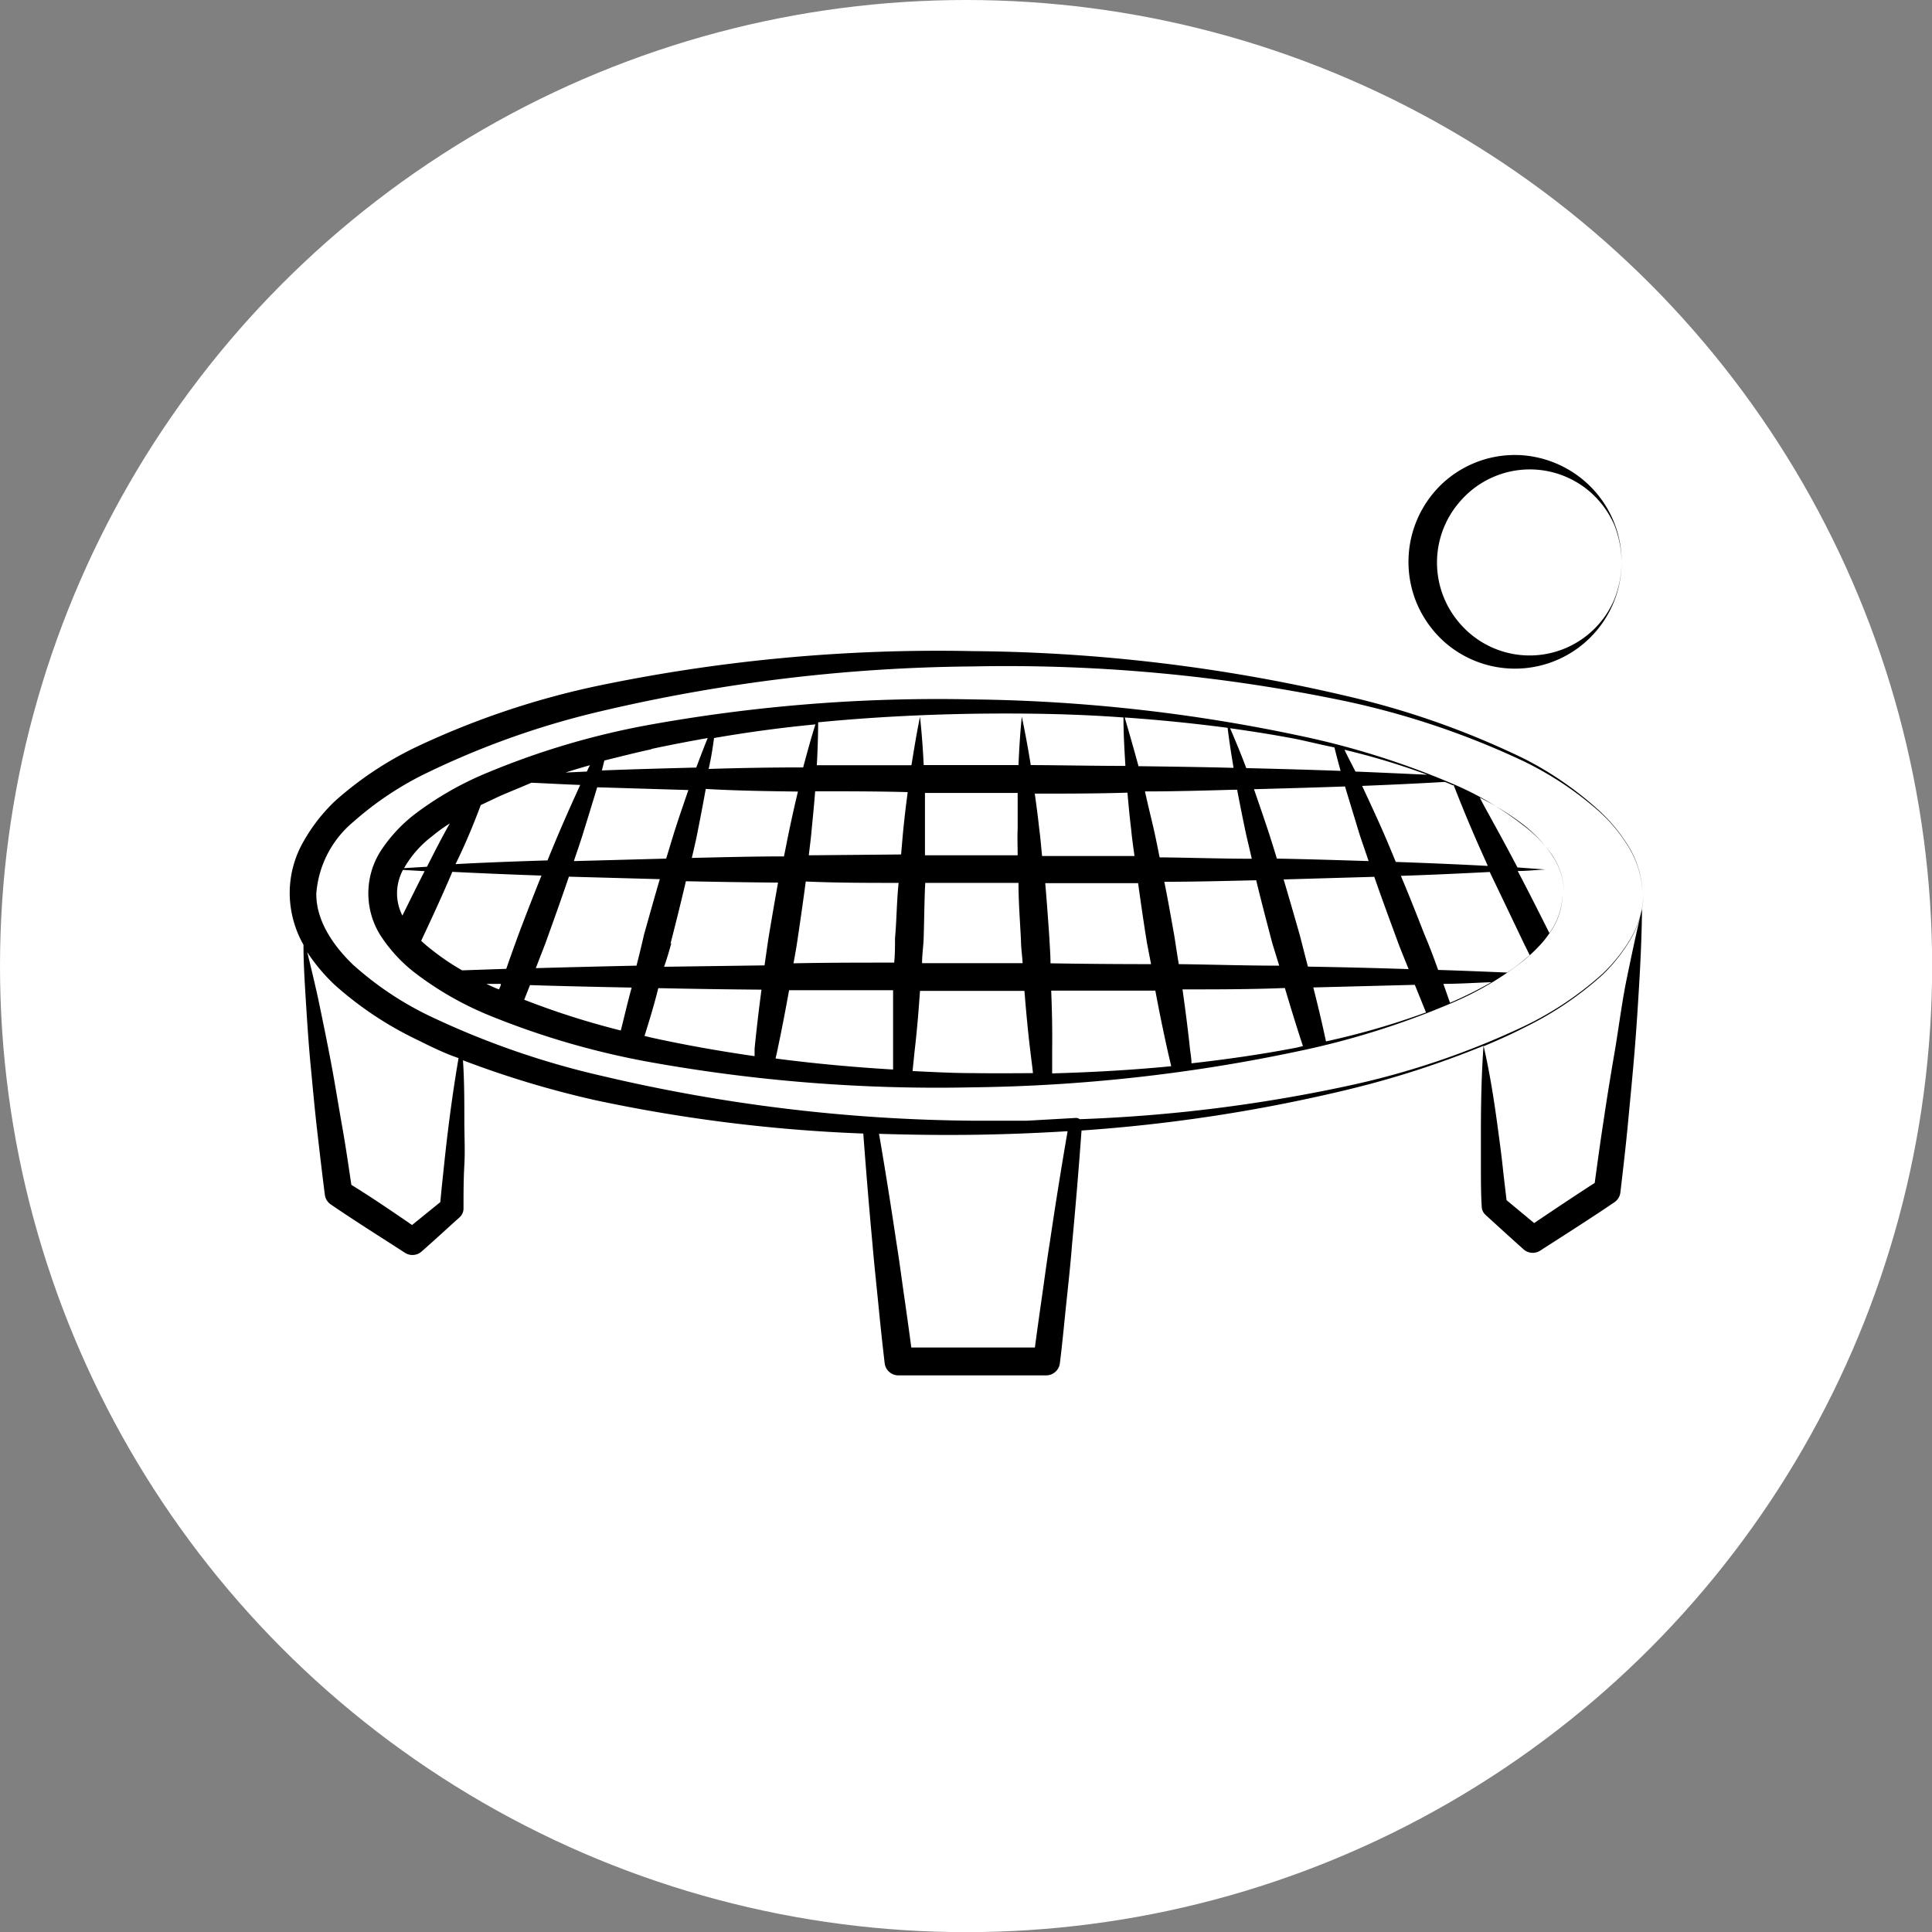
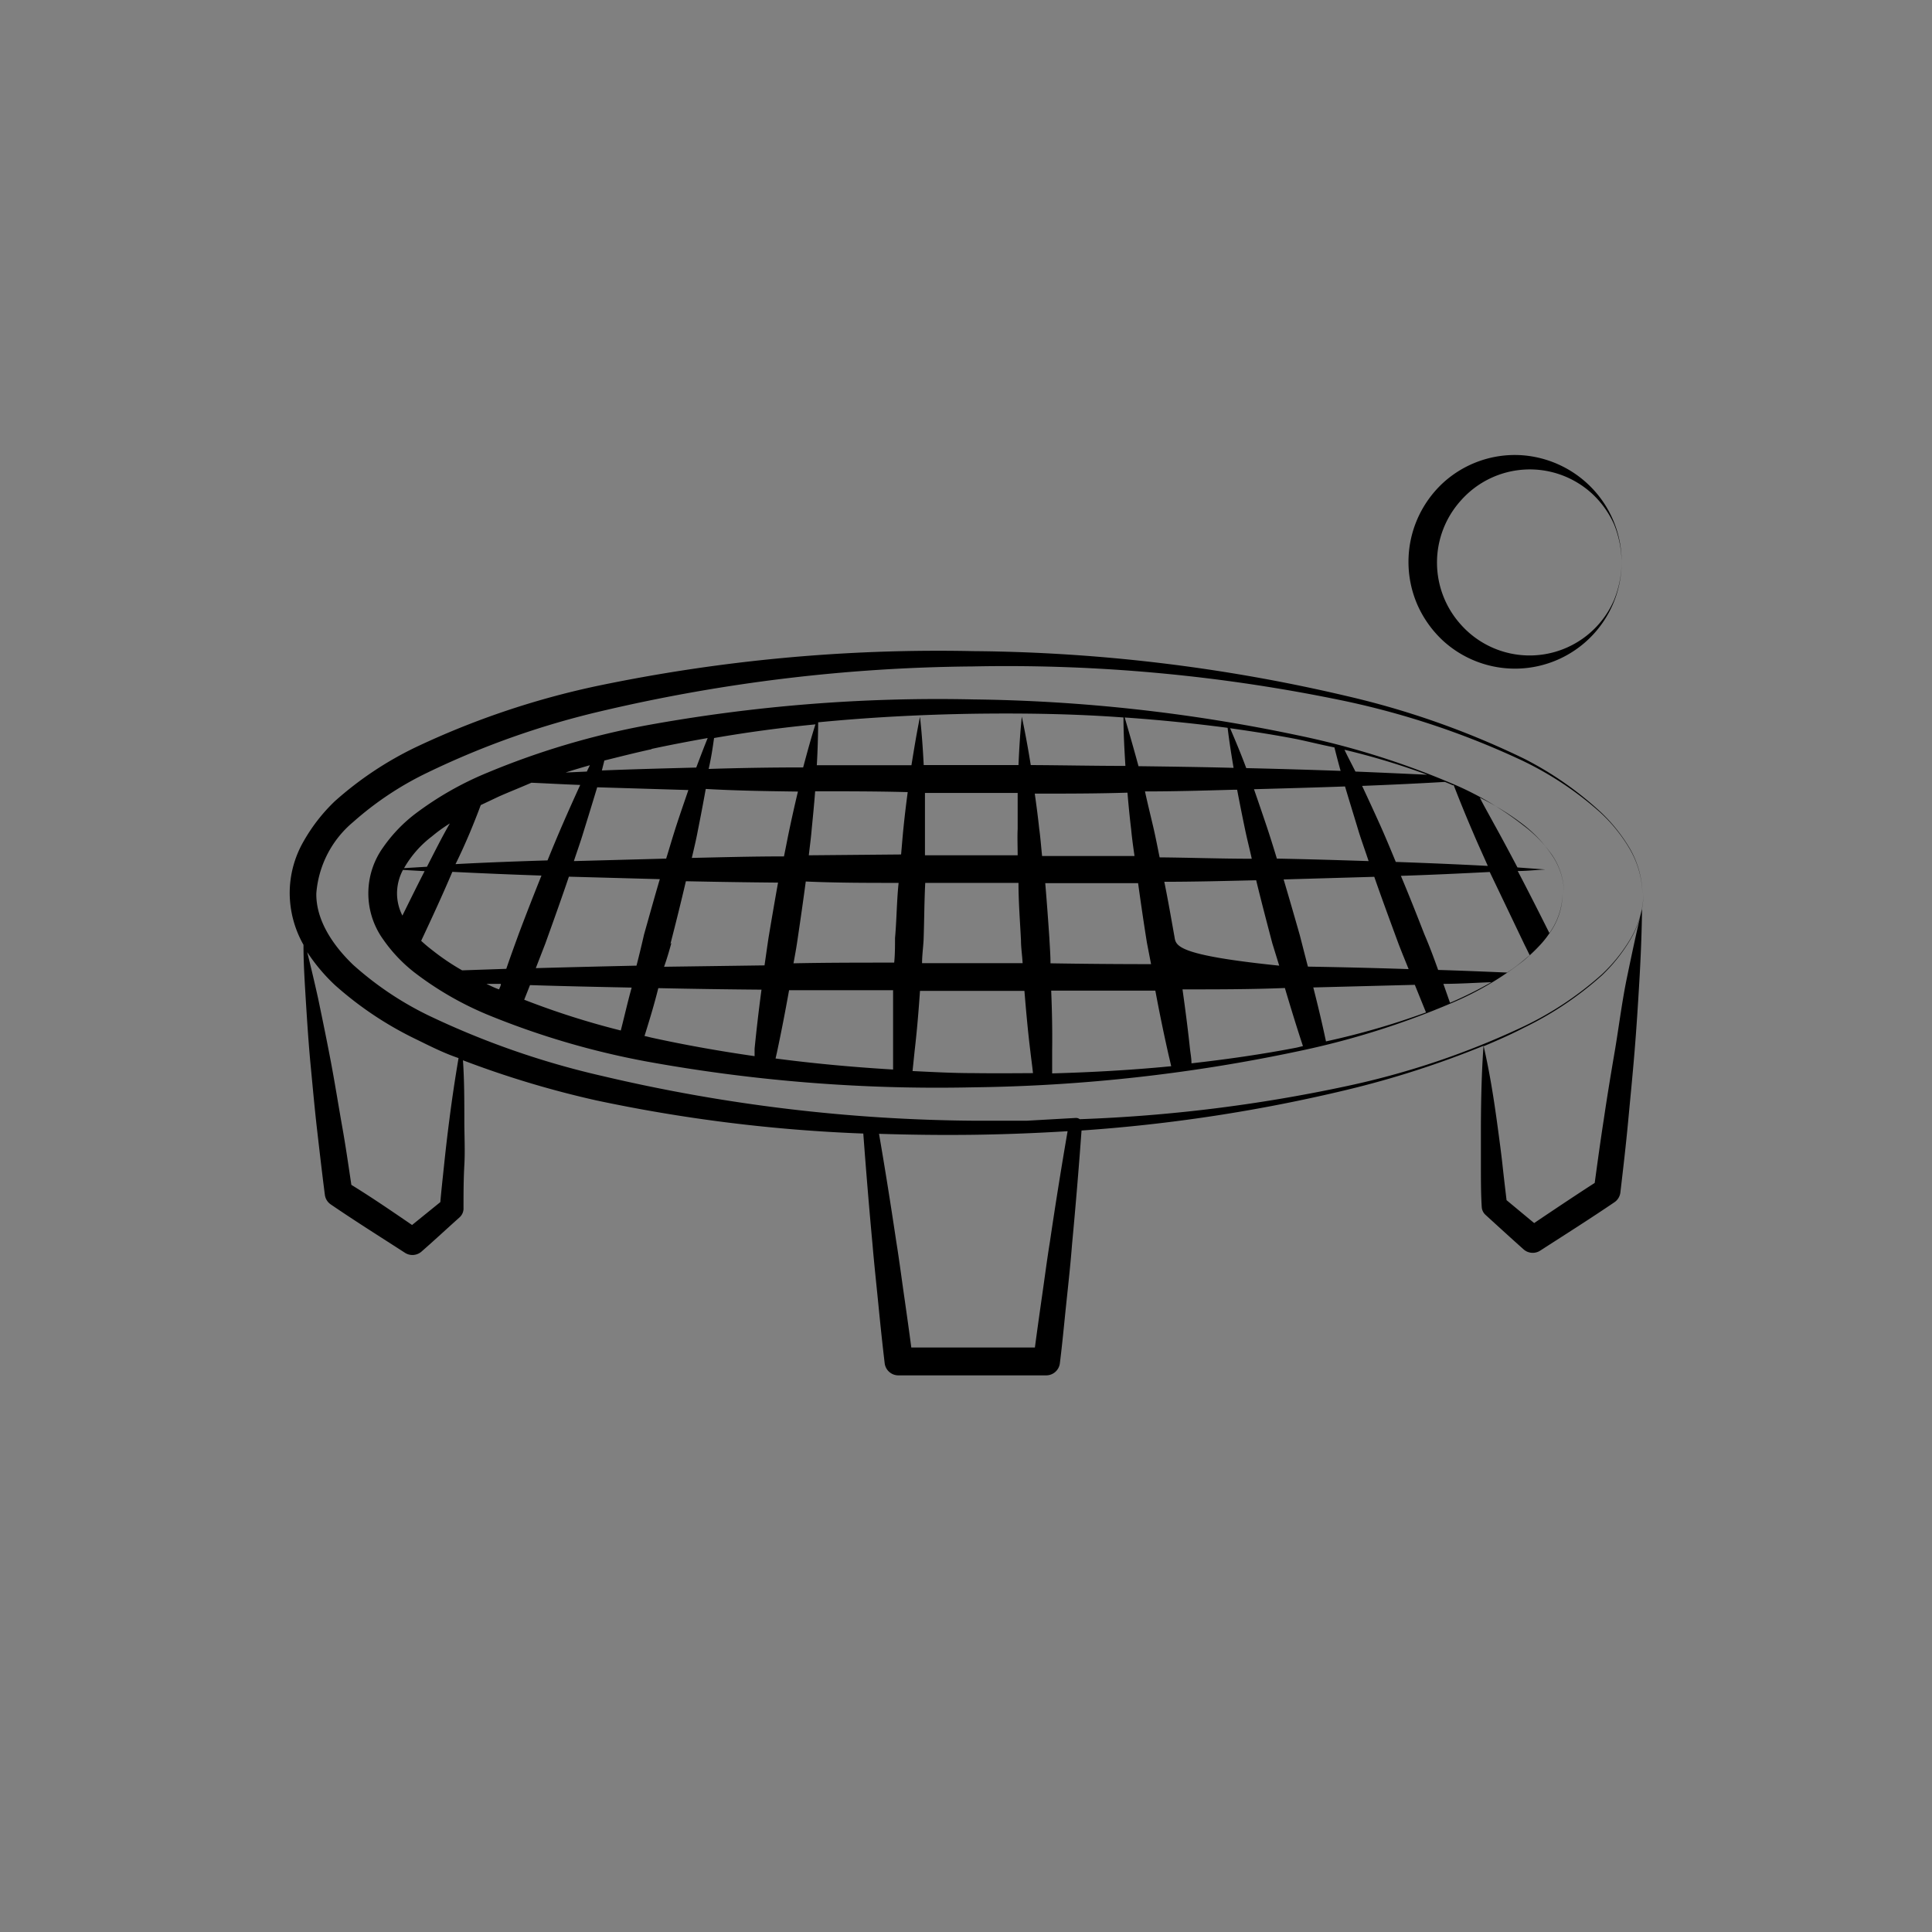
<svg xmlns="http://www.w3.org/2000/svg" viewBox="0 0 140.05 140.05">
  <rect x="0" y="0" width="140.05" height="140.05" fill="#808080" stroke="none" />
  <defs>
    <style>.cls-1{fill:#fff;}</style>
  </defs>
  <g id="Ebene_2" data-name="Ebene 2">
    <g id="Ebene_2-2" data-name="Ebene 2">
-       <circle class="cls-1" cx="70.03" cy="70.03" r="70.03" />
-       <path d="M110.42,59.83a22.6,22.6,0,0,0-5.09-3A59,59,0,0,0,94.06,53.3a120.59,120.59,0,0,0-23.52-2.6,117.76,117.76,0,0,0-23.68,1.88A56.94,56.94,0,0,0,35.36,56,23.46,23.46,0,0,0,30,59.07a10.93,10.93,0,0,0-2.23,2.36,5.72,5.72,0,0,0,0,6.66A11,11,0,0,0,30,70.46a23.46,23.46,0,0,0,5.33,3.09,58.23,58.23,0,0,0,11.5,3.39,117.76,117.76,0,0,0,23.68,1.88,120.59,120.59,0,0,0,23.52-2.6,59,59,0,0,0,11.27-3.54,22.6,22.6,0,0,0,5.09-3,12.6,12.6,0,0,0,1.3-1.23v0a6.92,6.92,0,0,0,.63-.8v0h0l.06-.08a5,5,0,0,0,.89-2.78,5.1,5.1,0,0,1-.9,2.77l-.06.07c-.75-1.5-1.51-3-2.29-4.49.67,0,1.34-.08,2-.11L110,62.88c-.57-1.08-1.14-2.15-1.73-3.21-.34-.63-.69-1.24-1-1.85a18.54,18.54,0,0,1,3.21,2,9.59,9.59,0,0,1,2,2.14,5,5,0,0,1,.9,2.76,5,5,0,0,0-.89-2.77A9.38,9.38,0,0,0,110.42,59.83ZM95.2,71.58l7.36-.19.81,2a55.14,55.14,0,0,1-7.25,2.1C95.84,74.17,95.53,72.87,95.2,71.58Zm-.39-1.51c-.2-.76-.39-1.51-.58-2.25-.39-1.37-.78-2.72-1.18-4.07l6.57-.19c.57,1.64,1.17,3.26,1.77,4.89.23.6.48,1.2.72,1.8C99.68,70.17,97.24,70.11,94.81,70.07Zm-2.25-7.83c-.25-.82-.5-1.63-.77-2.43s-.59-1.74-.89-2.6c2.19-.06,4.4-.12,6.6-.2.33,1.11.67,2.2,1,3.3.22.7.48,1.41.71,2.11C97,62.35,94.79,62.28,92.56,62.24ZM83,57.37c2.12,0,4.24-.06,6.36-.12h.32c.19,1,.39,2,.6,3,.14.66.31,1.31.46,2-2.23,0-4.45-.08-6.68-.1-.15-.74-.29-1.47-.46-2.2S83.18,58.21,83,57.37Zm.44,12.52q-3.64,0-7.29-.06c0-.6-.05-1.2-.08-1.81-.09-1.34-.19-2.69-.3-4q3.36,0,6.73,0c.2,1.44.41,2.89.64,4.32Zm5.92-14.23c-2.28-.06-4.55-.09-6.83-.12-.32-1.18-.66-2.36-1-3.53q3.74.26,7.46.75c.12,1,.27,1.94.43,2.9ZM82,60.15c.06.64.15,1.27.24,1.9l-6.7,0c-.07-.68-.12-1.35-.21-2-.09-.84-.2-1.68-.32-2.52,2.24,0,4.48,0,6.72-.07C81.8,58.31,81.89,59.23,82,60.15ZM76.2,71.81c2.52,0,5,0,7.55,0q.42,2.26.93,4.53c.07.31.15.63.22.95-2.87.28-5.75.44-8.63.52,0-.55,0-1.1,0-1.65C76.29,74.67,76.26,73.24,76.2,71.81Zm8.94-3.89c-.24-1.34-.47-2.68-.74-4,2.23,0,4.44-.06,6.66-.11h0c.37,1.53.77,3.05,1.17,4.57L92.73,70c-2.43,0-4.86-.08-7.28-.11C85.34,69.24,85.24,68.58,85.14,67.92Zm13.11-12c-.26-.52-.52-1-.79-1.57a51.94,51.94,0,0,1,6,1.81C101.7,56.08,100,56,98.25,55.93Zm-1.52-1.75q.21.85.45,1.71-3.42-.12-6.84-.2c-.37-1-.76-1.93-1.17-2.89,1.62.23,3.23.48,4.83.79C94.91,53.77,95.82,54,96.73,54.18ZM70.54,51.74c3.63-.05,7.27,0,10.9.27,0,1.18.07,2.35.14,3.51-2.28,0-4.57-.05-6.86-.06-.19-1.17-.4-2.34-.65-3.51-.12,1.17-.19,2.34-.24,3.51l-3.78,0-3.09,0c-.06-1.17-.14-2.33-.27-3.5-.24,1.17-.43,2.34-.62,3.51-2.29,0-4.57,0-6.86,0,.06-1,.09-2.07.1-3.11C63,52,66.79,51.8,70.54,51.74ZM73.77,62l-3.72,0-3,0c0-.65,0-1.29,0-1.93,0-.87,0-1.73,0-2.59h3l3.72,0q0,1.3,0,2.61C73.74,60.71,73.77,61.35,73.77,62Zm-6.7,2,3,0,3.76,0c0,1.38.11,2.77.18,4.15,0,.55.09,1.11.12,1.67l-4.06,0-3.23,0c0-.56.08-1.12.11-1.67C67,66.76,67,65.38,67.07,64ZM45,74.7A57.75,57.75,0,0,1,38,72.47l.42-1.06c2.47.08,4.92.13,7.37.18C45.5,72.62,45.27,73.66,45,74.7ZM46.14,70q-3.66.08-7.3.18l.69-1.78c.58-1.61,1.16-3.23,1.71-4.85l6.59.18c-.4,1.35-.77,2.7-1.14,4C46.5,68.56,46.32,69.3,46.14,70ZM34.06,60.36c.27-.65.53-1.3.79-2l1.31-.62c.77-.34,1.56-.65,2.36-1,1.18.05,2.36.12,3.54.16-.42.92-.83,1.83-1.23,2.75s-.77,1.81-1.14,2.72c-2.22.07-4.44.15-6.67.27C33.37,61.94,33.72,61.16,34.06,60.36ZM41,56c.58-.19,1.17-.36,1.76-.53-.07.15-.15.3-.22.46Zm.6,6.42c.23-.7.48-1.39.69-2.09.34-1.09.67-2.17,1-3.26l6.61.2c-.29.85-.59,1.71-.87,2.57s-.49,1.6-.74,2.4Zm7,6c.39-1.51.76-3,1.12-4.54q3.33.07,6.68.1c-.24,1.34-.47,2.68-.69,4-.1.66-.19,1.32-.29,2l-7.28.1C48.36,69.45,48.52,68.9,48.67,68.35Zm3.1-14.91q3.67-.64,7.41-1c-.32,1-.61,2.08-.89,3.12q-3.42,0-6.85.11C51.56,54.91,51.67,54.17,51.77,53.44ZM58.63,62c.07-.63.16-1.27.21-1.9.09-.91.18-1.82.25-2.74,2.23,0,4.47,0,6.71.06q-.17,1.26-.3,2.52c-.07.67-.12,1.34-.18,2Zm6.51,2C65,65.34,65,66.68,64.88,68c0,.59,0,1.19-.06,1.78-2.43,0-4.86,0-7.3.05.1-.54.2-1.08.28-1.63.21-1.42.42-2.86.61-4.3C60.65,64,62.9,64,65.14,64Zm-7.3-6.61c-.2.83-.39,1.68-.57,2.52s-.29,1.45-.44,2.17c-2.22,0-4.45.06-6.68.11.15-.65.31-1.3.44-2,.2-1,.39-2,.57-3C53.39,57.32,55.61,57.35,57.84,57.38Zm-1.52,18.9c.32-1.5.61-3,.88-4.51,2.51,0,5,0,7.54,0,0,1.43,0,2.86,0,4.29l0,1.46c-2.85-.17-5.7-.43-8.52-.8Zm-9.09-22c1.35-.29,2.71-.55,4.07-.79-.29.71-.56,1.43-.83,2.14-2.28.06-4.56.12-6.84.21l.18-.72C44.94,54.85,46.08,54.56,47.23,54.31ZM31.31,60.63a11.35,11.35,0,0,1,1.3-.94c-.58,1-1.12,2.09-1.66,3.14l-1.66.1A7.67,7.67,0,0,1,31.31,60.63Zm-2.14,5.74a3.57,3.57,0,0,1-.39-1.61,3.64,3.64,0,0,1,.43-1.7l1.57.09C30.23,64.22,29.7,65.3,29.17,66.37Zm1.36,1.83c.77-1.64,1.53-3.28,2.26-5q3.23.16,6.46.27c-.56,1.4-1.11,2.8-1.64,4.21-.31.85-.62,1.7-.91,2.55l-3.2.11a17,17,0,0,1-2.2-1.49A10.33,10.33,0,0,1,30.53,68.2Zm4.73,3.12,1.05,0c0,.14-.09.27-.13.4h0C35.85,71.61,35.56,71.46,35.26,71.32ZM46.72,75.1c.36-1.15.71-2.3,1-3.47q3.75.08,7.48.11c-.19,1.43-.36,2.86-.5,4.28,0,.18,0,.36,0,.54-2.5-.36-5-.8-7.46-1.34C47.06,75.18,46.89,75.13,46.72,75.1Zm23.82,2.69c-1.47,0-2.93-.08-4.39-.15l.15-1.45c.17-1.45.29-2.91.39-4.36l3.36,0,4.21,0c.12,1.46.25,2.92.43,4.38.06.53.13,1,.19,1.58C73.44,77.8,72,77.81,70.54,77.79ZM94,75.94c-2.53.49-5.07.85-7.63,1.14,0-.36-.07-.71-.11-1.06-.15-1.43-.34-2.87-.54-4.3,2.47,0,5,0,7.42-.1h0c.42,1.41.85,2.82,1.31,4.21Zm11.3-3.33-.19.08-.48-1.37c1.16,0,2.31-.08,3.48-.12A29.49,29.49,0,0,1,105.3,72.61Zm5.24-4.07c.12.23.23.47.35.7l-.5.42a13.38,13.38,0,0,1-1.14.84c-1.67-.07-3.33-.14-5-.19-.31-.87-.63-1.73-1-2.59-.55-1.41-1.11-2.83-1.7-4.23,2.15-.07,4.3-.17,6.44-.28Q109.27,65.88,110.54,68.54Zm-3.75-8.17c.34.81.71,1.6,1.06,2.4-2.22-.12-4.45-.21-6.67-.29-.38-.92-.76-1.84-1.17-2.75s-.84-1.84-1.27-2.76c2-.08,4-.17,6-.29.19.08.38.15.56.24l.08,0Q106.06,58.68,106.79,60.37Zm10.29,15.68c-.29,1.69-.57,3.38-.82,5.08-.24,1.54-.45,3.08-.66,4.62-1.82,1.17-4.39,2.91-4.39,2.91l-2-1.66s-.2-1.67-.29-2.51-.24-1.95-.37-2.91c-.26-1.92-.56-3.83-1-5.74,1-.42,2-.86,2.94-1.35a24.24,24.24,0,0,0,5.65-3.8A12.12,12.12,0,0,0,118.25,68a6.78,6.78,0,0,0,.89-3.26,6.77,6.77,0,0,1-.91,3.25,11.77,11.77,0,0,1-2.12,2.65,24.08,24.08,0,0,1-5.65,3.76,58.67,58.67,0,0,1-12.88,4.34,111,111,0,0,1-19.31,2.39.45.45,0,0,0-.3-.09l-3.53.2c-1.3,0-2.6,0-3.9,0A121.08,121.08,0,0,1,43.67,78,60.31,60.31,0,0,1,31,73.58a23.58,23.58,0,0,1-5.4-3.64c-1.51-1.45-2.7-3.27-2.67-5.18a7.49,7.49,0,0,1,2.68-5.18A23.27,23.27,0,0,1,31,56a60.51,60.51,0,0,1,12.63-4.46,121.67,121.67,0,0,1,26.87-3.23,119.89,119.89,0,0,1,27,2.51,59.17,59.17,0,0,1,12.88,4.33,24.12,24.12,0,0,1,5.65,3.77,11.5,11.5,0,0,1,2.12,2.64,6.77,6.77,0,0,1,.91,3.25,6.81,6.81,0,0,0-.89-3.26,12.06,12.06,0,0,0-2.11-2.66A24.6,24.6,0,0,0,110.49,55a60.59,60.59,0,0,0-12.85-4.54,122.25,122.25,0,0,0-27.1-3.26,121,121,0,0,0-27.28,2.53,59.58,59.58,0,0,0-13.11,4.43,25.13,25.13,0,0,0-5.89,3.93A12.66,12.66,0,0,0,22,61a7.52,7.52,0,0,0-1,3.74,7.67,7.67,0,0,0,1,3.75l0,.06c0,1.33.09,2.65.17,4,.1,1.57.2,3.14.35,4.7s.29,3.13.47,4.69.36,3.13.56,4.68a1,1,0,0,0,.43.69l0,0c1.77,1.21,3.59,2.35,5.4,3.52h0a1,1,0,0,0,1.16-.09c.94-.82,1.85-1.67,2.78-2.5l0,0a.87.87,0,0,0,.28-.59c0-1.07,0-2.13.06-3.19s0-2.13,0-3.19c0-1.47,0-2.94-.1-4.41a70.07,70.07,0,0,0,9.63,2.9,113.45,113.45,0,0,0,19.39,2.41c.2,2.69.42,5.37.67,8.06.12,1.43.28,2.87.42,4.3s.29,2.86.46,4.29a1,1,0,0,0,1,.88h0l5.35,0,5.35,0h0a1,1,0,0,0,1-.88c.18-1.43.31-2.86.46-4.29s.31-2.87.42-4.3q.39-4.14.69-8.28A116.23,116.23,0,0,0,97.64,79a68.39,68.39,0,0,0,9.9-3.19c-.14,1.94-.18,3.87-.19,5.8,0,1,0,2,0,2.93s0,2,.06,2.94a.84.84,0,0,0,.28.59l0,0c.92.84,1.84,1.68,2.77,2.51a1,1,0,0,0,1.17.09l0,0c1.8-1.16,3.62-2.31,5.4-3.52h0a1,1,0,0,0,.43-.7c.2-1.71.4-3.41.56-5.12s.33-3.41.47-5.12.25-3.43.35-5.15.17-3.43.19-5.16c-.41,1.68-.76,3.36-1.1,5S117.36,74.36,117.08,76.05ZM32.57,81.2c-.13,1-.26,2.11-.37,3.17s-.2,1.84-.28,2.77L29.87,88.8c-1.46-1-2.92-2-4.4-2.91-.21-1.4-.41-2.8-.66-4.2s-.52-3.1-.81-4.64-.61-3.09-.93-4.63c-.25-1.13-.52-2.27-.8-3.4a13.16,13.16,0,0,0,2,2.38,25.33,25.33,0,0,0,5.9,3.94c1,.49,2,1,3.07,1.36Q32.85,79,32.57,81.2ZM76.11,90c-.23,1.42-.41,2.85-.62,4.28-.16,1.13-.32,2.26-.47,3.4l-4.48,0-4.48,0c-.15-1.14-.31-2.27-.47-3.4-.21-1.43-.39-2.86-.62-4.28-.39-2.61-.8-5.21-1.25-7.81,2.27.07,4.55.1,6.82.07s4.57-.12,6.85-.26Q76.7,86,76.11,90Zm41.44-49.27a7.73,7.73,0,0,1-12.94,5.72,7.93,7.93,0,0,1-1.85-2.58,7.8,7.8,0,0,1,0-6.28A7.83,7.83,0,0,1,104.61,35a7.71,7.71,0,0,1,5.72-2,7.81,7.81,0,0,1,5.21,2.53A7.71,7.71,0,0,1,117.55,40.76Zm0,0A7.46,7.46,0,0,0,117,38a6.88,6.88,0,0,0-1.63-2.25,6.67,6.67,0,0,0-9.47.53,6.71,6.71,0,0,0,0,9A6.67,6.67,0,0,0,117,43.5,7.36,7.36,0,0,0,117.55,40.76Z" />
+       <path d="M110.42,59.83a22.6,22.6,0,0,0-5.09-3A59,59,0,0,0,94.06,53.3a120.59,120.59,0,0,0-23.52-2.6,117.76,117.76,0,0,0-23.68,1.88A56.94,56.94,0,0,0,35.36,56,23.46,23.46,0,0,0,30,59.07a10.93,10.93,0,0,0-2.23,2.36,5.72,5.72,0,0,0,0,6.66A11,11,0,0,0,30,70.46a23.46,23.46,0,0,0,5.33,3.09,58.23,58.23,0,0,0,11.5,3.39,117.76,117.76,0,0,0,23.68,1.88,120.59,120.59,0,0,0,23.52-2.6,59,59,0,0,0,11.27-3.54,22.6,22.6,0,0,0,5.09-3,12.6,12.6,0,0,0,1.3-1.23v0a6.92,6.92,0,0,0,.63-.8v0h0l.06-.08a5,5,0,0,0,.89-2.78,5.1,5.1,0,0,1-.9,2.77l-.06.07c-.75-1.5-1.51-3-2.29-4.49.67,0,1.34-.08,2-.11L110,62.88c-.57-1.08-1.14-2.15-1.73-3.21-.34-.63-.69-1.24-1-1.85a18.54,18.54,0,0,1,3.21,2,9.59,9.59,0,0,1,2,2.14,5,5,0,0,1,.9,2.76,5,5,0,0,0-.89-2.77A9.38,9.38,0,0,0,110.42,59.83ZM95.2,71.58l7.36-.19.81,2a55.14,55.14,0,0,1-7.25,2.1C95.84,74.17,95.53,72.87,95.2,71.58Zm-.39-1.51c-.2-.76-.39-1.51-.58-2.25-.39-1.37-.78-2.72-1.18-4.07l6.57-.19c.57,1.64,1.17,3.26,1.77,4.89.23.6.48,1.2.72,1.8C99.68,70.17,97.24,70.11,94.81,70.07Zm-2.25-7.83c-.25-.82-.5-1.63-.77-2.43s-.59-1.74-.89-2.6c2.19-.06,4.4-.12,6.6-.2.33,1.11.67,2.2,1,3.3.22.7.48,1.41.71,2.11C97,62.35,94.79,62.28,92.56,62.24ZM83,57.37c2.12,0,4.24-.06,6.36-.12h.32c.19,1,.39,2,.6,3,.14.66.31,1.31.46,2-2.23,0-4.45-.08-6.68-.1-.15-.74-.29-1.47-.46-2.2S83.18,58.21,83,57.37Zm.44,12.52q-3.64,0-7.29-.06c0-.6-.05-1.2-.08-1.81-.09-1.34-.19-2.69-.3-4q3.36,0,6.73,0c.2,1.44.41,2.89.64,4.32Zm5.92-14.23c-2.28-.06-4.55-.09-6.83-.12-.32-1.18-.66-2.36-1-3.53q3.74.26,7.46.75c.12,1,.27,1.94.43,2.9ZM82,60.15c.06.64.15,1.27.24,1.9l-6.7,0c-.07-.68-.12-1.35-.21-2-.09-.84-.2-1.68-.32-2.52,2.24,0,4.48,0,6.72-.07C81.8,58.31,81.89,59.23,82,60.15ZM76.2,71.81c2.52,0,5,0,7.55,0q.42,2.26.93,4.53c.07.31.15.63.22.95-2.87.28-5.75.44-8.63.52,0-.55,0-1.1,0-1.65C76.29,74.67,76.26,73.24,76.2,71.81Zm8.94-3.89c-.24-1.34-.47-2.68-.74-4,2.23,0,4.44-.06,6.66-.11h0c.37,1.53.77,3.05,1.17,4.57L92.73,70C85.34,69.24,85.24,68.58,85.14,67.92Zm13.11-12c-.26-.52-.52-1-.79-1.57a51.94,51.94,0,0,1,6,1.81C101.7,56.08,100,56,98.25,55.93Zm-1.52-1.75q.21.85.45,1.71-3.42-.12-6.84-.2c-.37-1-.76-1.93-1.17-2.89,1.62.23,3.23.48,4.83.79C94.91,53.77,95.82,54,96.73,54.18ZM70.54,51.74c3.63-.05,7.27,0,10.9.27,0,1.18.07,2.35.14,3.51-2.28,0-4.57-.05-6.86-.06-.19-1.17-.4-2.34-.65-3.51-.12,1.17-.19,2.34-.24,3.51l-3.78,0-3.09,0c-.06-1.17-.14-2.33-.27-3.5-.24,1.17-.43,2.34-.62,3.51-2.29,0-4.57,0-6.86,0,.06-1,.09-2.07.1-3.11C63,52,66.79,51.8,70.54,51.74ZM73.77,62l-3.72,0-3,0c0-.65,0-1.29,0-1.93,0-.87,0-1.73,0-2.59h3l3.72,0q0,1.3,0,2.61C73.74,60.71,73.77,61.35,73.77,62Zm-6.7,2,3,0,3.76,0c0,1.38.11,2.77.18,4.15,0,.55.09,1.11.12,1.67l-4.06,0-3.23,0c0-.56.08-1.12.11-1.67C67,66.76,67,65.38,67.07,64ZM45,74.7A57.75,57.75,0,0,1,38,72.47l.42-1.06c2.47.08,4.92.13,7.37.18C45.5,72.62,45.27,73.66,45,74.7ZM46.14,70q-3.66.08-7.3.18l.69-1.78c.58-1.61,1.16-3.23,1.71-4.85l6.59.18c-.4,1.35-.77,2.7-1.14,4C46.5,68.56,46.32,69.3,46.14,70ZM34.06,60.36c.27-.65.53-1.3.79-2l1.31-.62c.77-.34,1.56-.65,2.36-1,1.18.05,2.36.12,3.54.16-.42.92-.83,1.83-1.23,2.75s-.77,1.81-1.14,2.72c-2.22.07-4.44.15-6.67.27C33.37,61.94,33.72,61.16,34.06,60.36ZM41,56c.58-.19,1.17-.36,1.76-.53-.07.15-.15.3-.22.46Zm.6,6.42c.23-.7.48-1.39.69-2.09.34-1.09.67-2.17,1-3.26l6.61.2c-.29.85-.59,1.71-.87,2.57s-.49,1.6-.74,2.4Zm7,6c.39-1.51.76-3,1.12-4.54q3.33.07,6.68.1c-.24,1.34-.47,2.68-.69,4-.1.66-.19,1.32-.29,2l-7.28.1C48.36,69.45,48.52,68.9,48.67,68.35Zm3.1-14.91q3.67-.64,7.41-1c-.32,1-.61,2.08-.89,3.12q-3.42,0-6.85.11C51.56,54.91,51.67,54.17,51.77,53.44ZM58.63,62c.07-.63.16-1.27.21-1.9.09-.91.18-1.82.25-2.74,2.23,0,4.47,0,6.71.06q-.17,1.26-.3,2.52c-.07.67-.12,1.34-.18,2Zm6.51,2C65,65.34,65,66.68,64.88,68c0,.59,0,1.19-.06,1.78-2.43,0-4.86,0-7.3.05.1-.54.2-1.08.28-1.63.21-1.42.42-2.86.61-4.3C60.65,64,62.9,64,65.14,64Zm-7.3-6.61c-.2.83-.39,1.68-.57,2.52s-.29,1.45-.44,2.17c-2.22,0-4.45.06-6.68.11.15-.65.31-1.3.44-2,.2-1,.39-2,.57-3C53.39,57.32,55.61,57.35,57.84,57.38Zm-1.52,18.9c.32-1.5.61-3,.88-4.51,2.51,0,5,0,7.54,0,0,1.43,0,2.86,0,4.29l0,1.46c-2.85-.17-5.7-.43-8.52-.8Zm-9.09-22c1.35-.29,2.71-.55,4.07-.79-.29.71-.56,1.43-.83,2.14-2.28.06-4.56.12-6.84.21l.18-.72C44.94,54.85,46.08,54.56,47.23,54.31ZM31.31,60.63a11.35,11.35,0,0,1,1.3-.94c-.58,1-1.12,2.09-1.66,3.14l-1.66.1A7.67,7.67,0,0,1,31.31,60.63Zm-2.14,5.74a3.57,3.57,0,0,1-.39-1.61,3.64,3.64,0,0,1,.43-1.7l1.57.09C30.23,64.22,29.7,65.3,29.17,66.37Zm1.36,1.83c.77-1.64,1.53-3.28,2.26-5q3.23.16,6.46.27c-.56,1.4-1.11,2.8-1.64,4.21-.31.85-.62,1.7-.91,2.55l-3.2.11a17,17,0,0,1-2.2-1.49A10.33,10.33,0,0,1,30.53,68.2Zm4.73,3.12,1.05,0c0,.14-.09.27-.13.4h0C35.85,71.61,35.56,71.46,35.26,71.32ZM46.72,75.1c.36-1.15.71-2.3,1-3.47q3.75.08,7.48.11c-.19,1.43-.36,2.86-.5,4.28,0,.18,0,.36,0,.54-2.5-.36-5-.8-7.46-1.34C47.06,75.18,46.89,75.13,46.72,75.1Zm23.82,2.69c-1.47,0-2.93-.08-4.39-.15l.15-1.45c.17-1.45.29-2.91.39-4.36l3.36,0,4.21,0c.12,1.46.25,2.92.43,4.38.06.53.13,1,.19,1.58C73.44,77.8,72,77.81,70.54,77.79ZM94,75.94c-2.53.49-5.07.85-7.63,1.14,0-.36-.07-.71-.11-1.06-.15-1.43-.34-2.87-.54-4.3,2.47,0,5,0,7.42-.1h0c.42,1.41.85,2.82,1.31,4.21Zm11.3-3.33-.19.08-.48-1.37c1.16,0,2.31-.08,3.48-.12A29.49,29.49,0,0,1,105.3,72.61Zm5.24-4.07c.12.23.23.47.35.7l-.5.42a13.38,13.38,0,0,1-1.14.84c-1.67-.07-3.33-.14-5-.19-.31-.87-.63-1.73-1-2.59-.55-1.41-1.11-2.83-1.7-4.23,2.15-.07,4.3-.17,6.44-.28Q109.27,65.88,110.54,68.54Zm-3.75-8.17c.34.81.71,1.6,1.06,2.4-2.22-.12-4.45-.21-6.67-.29-.38-.92-.76-1.84-1.17-2.75s-.84-1.84-1.27-2.76c2-.08,4-.17,6-.29.19.08.38.15.56.24l.08,0Q106.06,58.68,106.79,60.37Zm10.29,15.68c-.29,1.69-.57,3.38-.82,5.08-.24,1.54-.45,3.08-.66,4.62-1.82,1.17-4.39,2.91-4.39,2.91l-2-1.66s-.2-1.67-.29-2.51-.24-1.95-.37-2.91c-.26-1.92-.56-3.83-1-5.74,1-.42,2-.86,2.94-1.35a24.24,24.24,0,0,0,5.65-3.8A12.12,12.12,0,0,0,118.25,68a6.78,6.78,0,0,0,.89-3.26,6.77,6.77,0,0,1-.91,3.25,11.77,11.77,0,0,1-2.12,2.65,24.08,24.08,0,0,1-5.65,3.76,58.67,58.67,0,0,1-12.88,4.34,111,111,0,0,1-19.31,2.39.45.45,0,0,0-.3-.09l-3.53.2c-1.3,0-2.6,0-3.9,0A121.08,121.08,0,0,1,43.67,78,60.31,60.31,0,0,1,31,73.58a23.58,23.58,0,0,1-5.4-3.64c-1.51-1.45-2.7-3.27-2.67-5.18a7.49,7.49,0,0,1,2.68-5.18A23.27,23.27,0,0,1,31,56a60.51,60.51,0,0,1,12.63-4.46,121.67,121.67,0,0,1,26.87-3.23,119.89,119.89,0,0,1,27,2.51,59.17,59.17,0,0,1,12.88,4.33,24.12,24.12,0,0,1,5.65,3.77,11.5,11.5,0,0,1,2.12,2.64,6.77,6.77,0,0,1,.91,3.25,6.81,6.81,0,0,0-.89-3.26,12.06,12.06,0,0,0-2.11-2.66A24.6,24.6,0,0,0,110.49,55a60.59,60.59,0,0,0-12.85-4.54,122.25,122.25,0,0,0-27.1-3.26,121,121,0,0,0-27.28,2.53,59.58,59.58,0,0,0-13.11,4.43,25.13,25.13,0,0,0-5.89,3.93A12.66,12.66,0,0,0,22,61a7.52,7.52,0,0,0-1,3.74,7.67,7.67,0,0,0,1,3.75l0,.06c0,1.33.09,2.65.17,4,.1,1.57.2,3.14.35,4.7s.29,3.13.47,4.69.36,3.13.56,4.68a1,1,0,0,0,.43.69l0,0c1.77,1.21,3.59,2.35,5.4,3.52h0a1,1,0,0,0,1.16-.09c.94-.82,1.85-1.67,2.78-2.5l0,0a.87.87,0,0,0,.28-.59c0-1.07,0-2.13.06-3.19s0-2.13,0-3.19c0-1.47,0-2.94-.1-4.41a70.07,70.07,0,0,0,9.63,2.9,113.45,113.45,0,0,0,19.39,2.41c.2,2.69.42,5.37.67,8.06.12,1.43.28,2.87.42,4.3s.29,2.86.46,4.29a1,1,0,0,0,1,.88h0l5.35,0,5.35,0h0a1,1,0,0,0,1-.88c.18-1.43.31-2.86.46-4.29s.31-2.87.42-4.3q.39-4.14.69-8.28A116.23,116.23,0,0,0,97.64,79a68.39,68.39,0,0,0,9.9-3.19c-.14,1.94-.18,3.87-.19,5.8,0,1,0,2,0,2.93s0,2,.06,2.94a.84.84,0,0,0,.28.59l0,0c.92.84,1.84,1.68,2.77,2.51a1,1,0,0,0,1.17.09l0,0c1.8-1.16,3.62-2.31,5.4-3.52h0a1,1,0,0,0,.43-.7c.2-1.71.4-3.41.56-5.12s.33-3.41.47-5.12.25-3.43.35-5.15.17-3.43.19-5.16c-.41,1.68-.76,3.36-1.1,5S117.36,74.36,117.08,76.05ZM32.57,81.2c-.13,1-.26,2.11-.37,3.17s-.2,1.84-.28,2.77L29.87,88.8c-1.46-1-2.92-2-4.4-2.91-.21-1.4-.41-2.8-.66-4.2s-.52-3.1-.81-4.64-.61-3.09-.93-4.63c-.25-1.13-.52-2.27-.8-3.4a13.16,13.16,0,0,0,2,2.38,25.33,25.33,0,0,0,5.9,3.94c1,.49,2,1,3.07,1.36Q32.85,79,32.57,81.2ZM76.11,90c-.23,1.42-.41,2.85-.62,4.28-.16,1.13-.32,2.26-.47,3.4l-4.48,0-4.48,0c-.15-1.14-.31-2.27-.47-3.4-.21-1.43-.39-2.86-.62-4.28-.39-2.61-.8-5.21-1.25-7.81,2.27.07,4.55.1,6.82.07s4.57-.12,6.85-.26Q76.7,86,76.11,90Zm41.44-49.27a7.73,7.73,0,0,1-12.94,5.72,7.93,7.93,0,0,1-1.85-2.58,7.8,7.8,0,0,1,0-6.28A7.83,7.83,0,0,1,104.61,35a7.71,7.71,0,0,1,5.72-2,7.81,7.81,0,0,1,5.21,2.53A7.71,7.71,0,0,1,117.55,40.76Zm0,0A7.46,7.46,0,0,0,117,38a6.88,6.88,0,0,0-1.63-2.25,6.67,6.67,0,0,0-9.47.53,6.71,6.71,0,0,0,0,9A6.67,6.67,0,0,0,117,43.5,7.36,7.36,0,0,0,117.55,40.76Z" />
    </g>
  </g>
</svg>